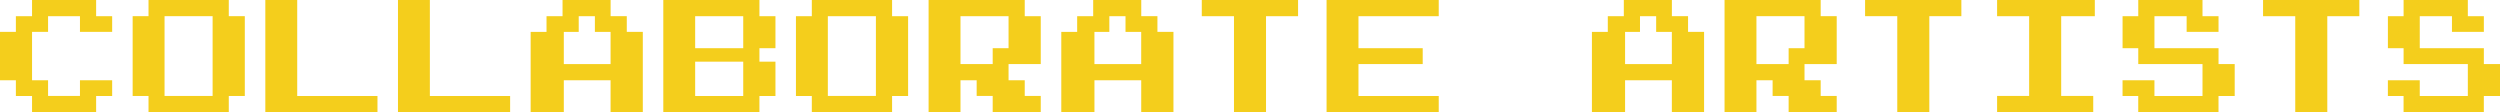
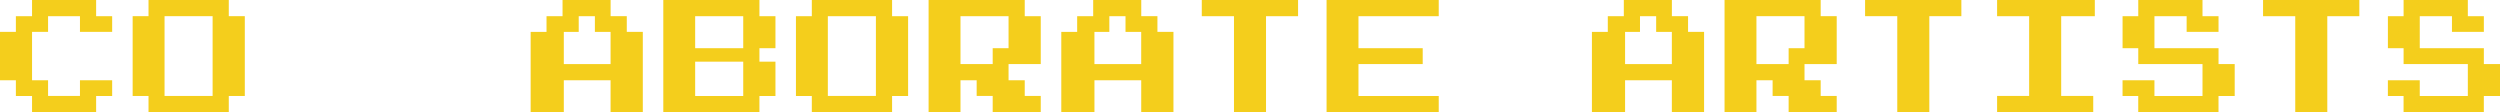
<svg xmlns="http://www.w3.org/2000/svg" id="_レイヤー_2" data-name="レイヤー 2" viewBox="0 0 989.26 44.44">
  <g id="_デザイン" data-name="デザイン">
    <g>
      <path d="M44.38,37.98h-6.34v6.47H12.68v-6.47h-6.4v-6.21H0V12.62h6.28v-6.21h6.4V0h25.36v6.4h6.34v6.21h-12.74v-6.21h-12.62v6.21h-6.34v19.15h6.34v6.21h12.62v-6.21h12.74v6.21Z" style="fill: #f4ce1c;" />
      <path d="M96.87,37.98h-6.34v6.47h-31.76v-6.47h-6.28V6.4h6.28V0h31.76v6.4h6.34v31.57ZM84.13,37.98V6.4h-19.02v31.57h19.02Z" style="fill: #f4ce1c;" />
-       <path d="M149.37,44.44h-44.38V0h12.62v37.98h31.76v6.47Z" style="fill: #f4ce1c;" />
-       <path d="M201.86,44.44h-44.38V0h12.62v37.98h31.76v6.47Z" style="fill: #f4ce1c;" />
      <path d="M254.35,44.44h-12.74v-12.68h-18.51v12.68h-13.12V12.62h6.28v-6.21h6.34V0h19.02v6.4h6.4v6.21h6.34v31.83ZM241.61,25.36v-12.74h-6.21v-6.21h-6.4v6.21h-5.9v12.74h18.51Z" style="fill: #f4ce1c;" />
      <path d="M306.85,37.98h-6.34v6.47h-38.04V0h38.04v6.4h6.34v12.68h-6.34v5.33h6.34v13.57ZM294.1,19.08V6.4h-19.02v12.68h19.02ZM294.1,37.98v-13.57h-19.02v13.57h19.02Z" style="fill: #f4ce1c;" />
      <path d="M359.34,37.98h-6.34v6.47h-31.76v-6.47h-6.28V6.4h6.28V0h31.76v6.4h6.34v31.57ZM346.6,37.98V6.4h-19.02v31.57h19.02Z" style="fill: #f4ce1c;" />
      <path d="M411.83,44.44h-19.02v-6.47h-6.34v-6.21h-6.4v12.68h-12.62V0h38.04v6.4h6.34v18.96h-12.74v6.4h6.4v6.21h6.34v6.47ZM399.09,19.08V6.4h-19.02v18.96h12.74v-6.28h6.28Z" style="fill: #f4ce1c;" />
      <path d="M464.33,44.44h-12.74v-12.68h-18.51v12.68h-13.12V12.62h6.28v-6.21h6.34V0h19.02v6.4h6.4v6.21h6.34v31.83ZM451.58,25.36v-12.74h-6.21v-6.21h-6.4v6.21h-5.9v12.74h18.51Z" style="fill: #f4ce1c;" />
      <path d="M513.65,6.4h-12.68v38.04h-12.68V6.4h-12.74V0h38.1v6.4Z" style="fill: #f4ce1c;" />
      <path d="M569.31,44.44h-44.38V0h44.38v6.4h-31.76v12.68h25.42v6.28h-25.42v12.62h31.76v6.47Z" style="fill: #f4ce1c;" />
      <path d="M674.3,44.44h-12.74v-12.68h-18.51v12.68h-13.12V12.62h6.28v-6.21h6.34V0h19.02v6.4h6.4v6.21h6.34v31.83ZM661.56,25.36v-12.74h-6.21v-6.21h-6.4v6.21h-5.9v12.74h18.51Z" style="fill: #f4ce1c;" />
      <path d="M726.79,44.44h-19.02v-6.47h-6.34v-6.21h-6.4v12.68h-12.62V0h38.04v6.4h6.34v18.96h-12.74v6.4h6.4v6.21h6.34v6.47ZM714.05,19.08V6.4h-19.02v18.96h12.74v-6.28h6.28Z" style="fill: #f4ce1c;" />
      <path d="M776.12,6.4h-12.68v38.04h-12.68V6.4h-12.74V0h38.1v6.4Z" style="fill: #f4ce1c;" />
      <path d="M828.93,6.4h-13.31v31.57h12.68v6.47h-38.04v-6.47h12.68V6.4h-12.68V0h38.67v6.4Z" style="fill: #f4ce1c;" />
      <path d="M884.27,37.98h-6.4v6.47h-31.76v-6.47h-6.21v-6.21h12.62v6.21h19.02v-12.62h-25.42v-6.28h-6.21V6.4h6.21V0h25.42v6.4h6.34v6.21h-12.62v-6.21h-12.74v12.68h25.36v6.28h6.4v12.62Z" style="fill: #f4ce1c;" />
      <path d="M933.6,6.4h-12.68v38.04h-12.68V6.4h-12.74V0h38.1v6.4Z" style="fill: #f4ce1c;" />
      <path d="M989.26,37.98h-6.4v6.47h-31.76v-6.47h-6.21v-6.21h12.62v6.21h19.02v-12.62h-25.42v-6.28h-6.21V6.4h6.21V0h25.42v6.4h6.34v6.21h-12.62v-6.21h-12.74v12.68h25.36v6.28h6.4v12.62Z" style="fill: #f4ce1c;" />
    </g>
  </g>
</svg>